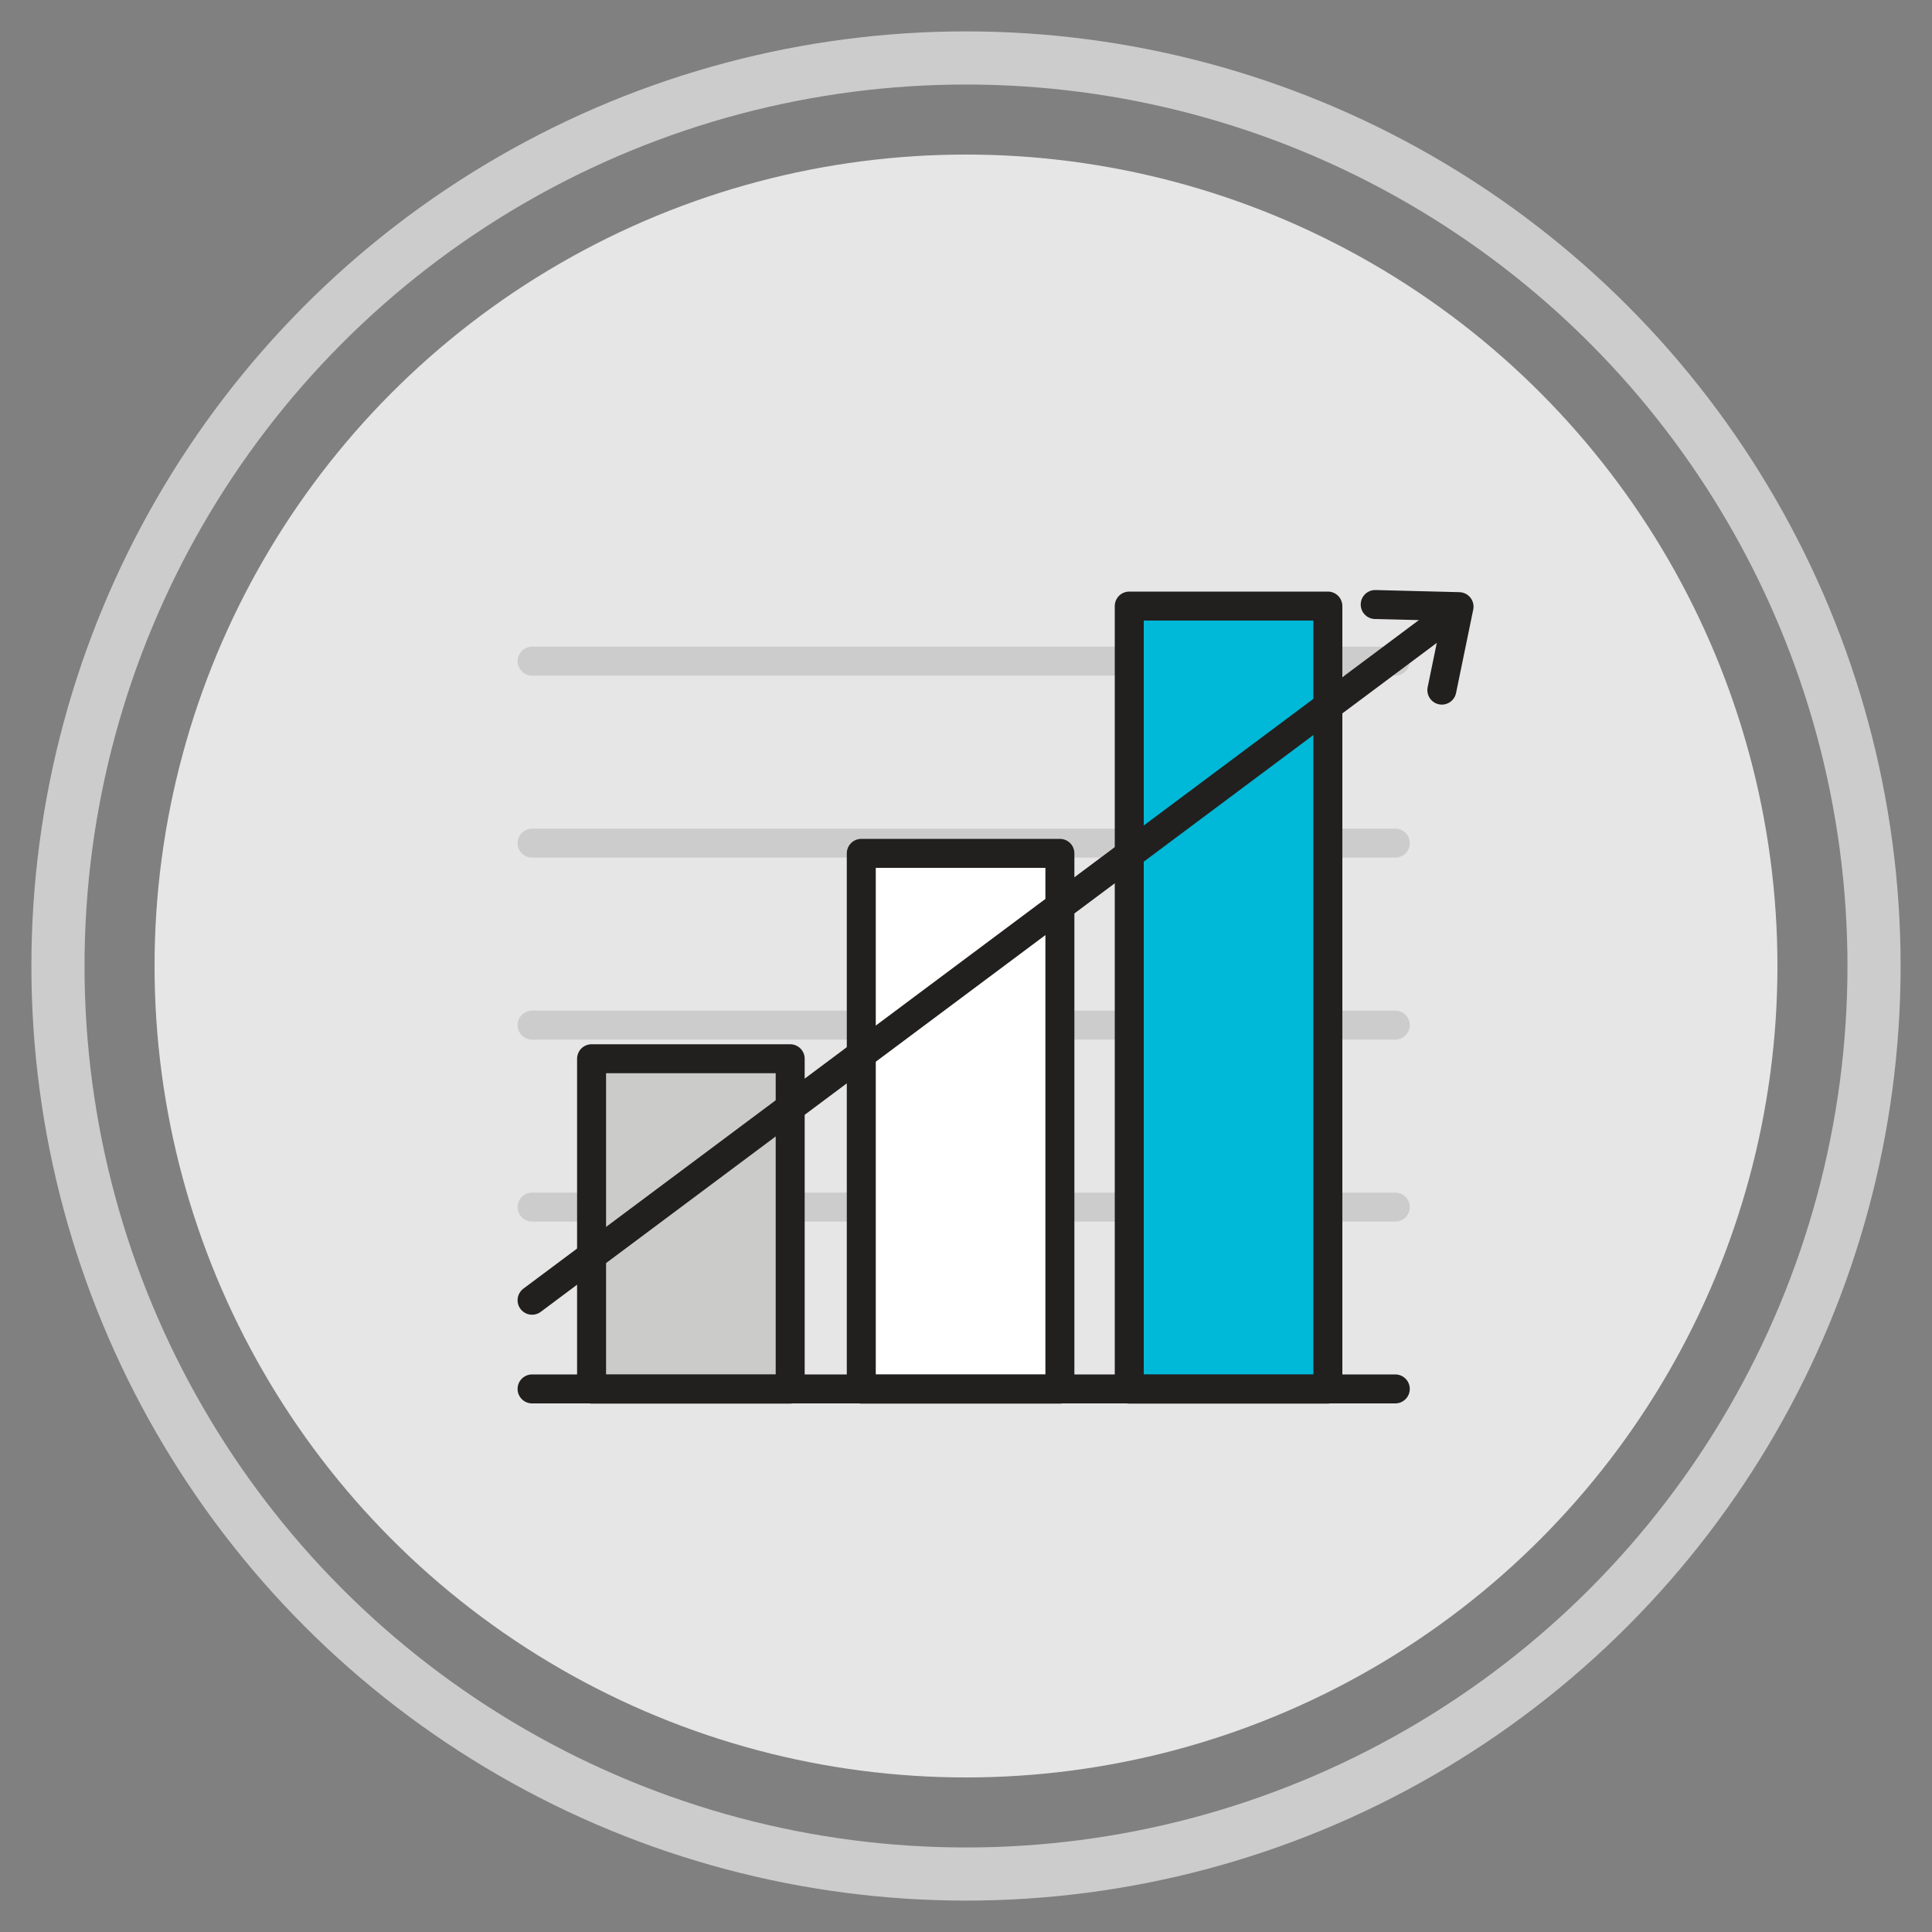
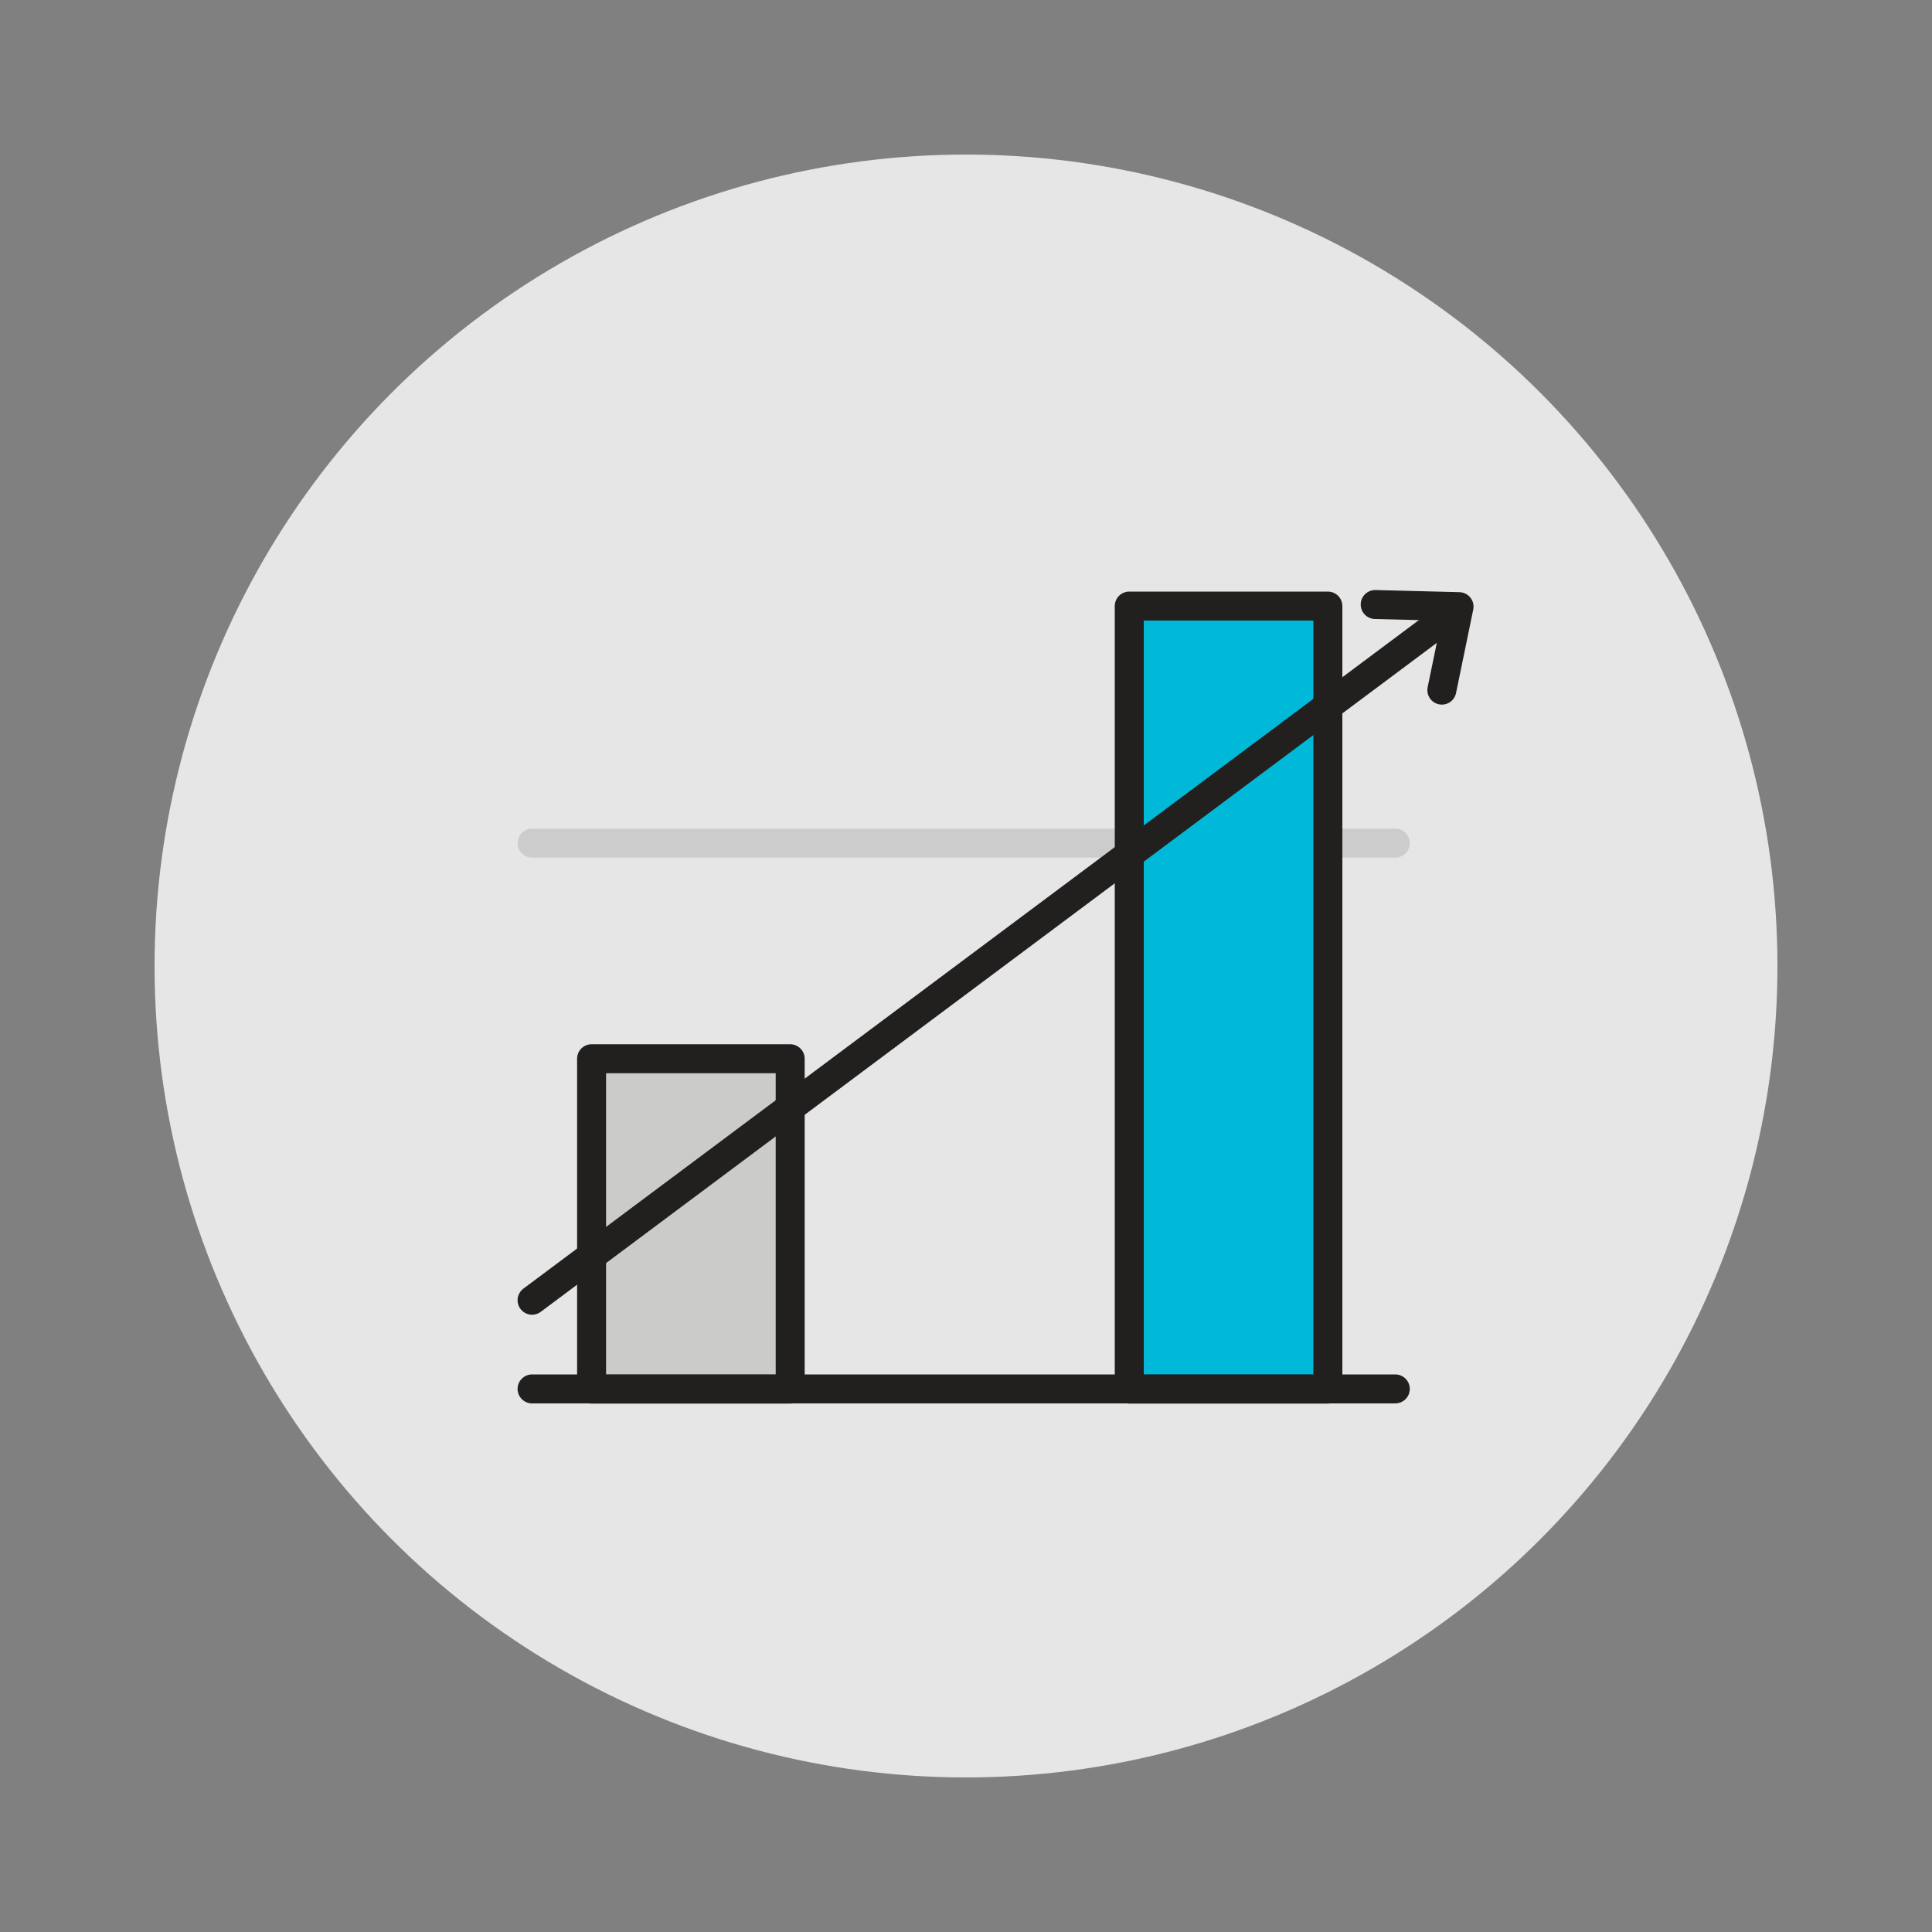
<svg xmlns="http://www.w3.org/2000/svg" id="Page_Screen-Reference" viewBox="0 0 100 100">
  <rect x="0" y="0" width="100" height="100" fill="#808080" stroke="none" />
  <defs>
    <style>.cls-1{fill:#e6e6e6;}.cls-2{fill:#cbcbca;}.cls-2,.cls-3,.cls-4,.cls-5,.cls-6{stroke-linecap:round;stroke-linejoin:round;stroke-width:1.5px;}.cls-2,.cls-4,.cls-5,.cls-6{stroke:#221f1f;}.cls-3,.cls-4{fill:#fff;}.cls-3,.cls-7{stroke:#ccc;}.cls-5{fill:#00b8d7;}.cls-6,.cls-7{fill:none;}.cls-7{stroke-miterlimit:10;stroke-width:2.75px;}</style>
  </defs>
-   <circle class="cls-7" cx="50" cy="50" r="47" />
  <circle class="cls-1" cx="50" cy="50" r="42" />
-   <line class="cls-3" x1="27.54" y1="62.48" x2="72.22" y2="62.48" />
-   <line class="cls-3" x1="27.54" y1="53.06" x2="72.22" y2="53.06" />
  <line class="cls-3" x1="27.54" y1="43.64" x2="72.22" y2="43.64" />
-   <line class="cls-3" x1="27.54" y1="34.22" x2="72.22" y2="34.22" />
  <rect class="cls-2" x="30.62" y="54.8" width="10.28" height="17.1" />
-   <rect class="cls-4" x="44.58" y="44.17" width="10.28" height="27.73" />
  <rect class="cls-5" x="58.45" y="31.37" width="10.28" height="40.53" />
  <line class="cls-4" x1="27.54" y1="71.89" x2="72.22" y2="71.89" />
  <polyline class="cls-6" points="71.18 31.29 75.52 31.4 74.63 35.72" />
  <line class="cls-6" x1="27.54" y1="67.3" x2="74.81" y2="32.01" />
</svg>